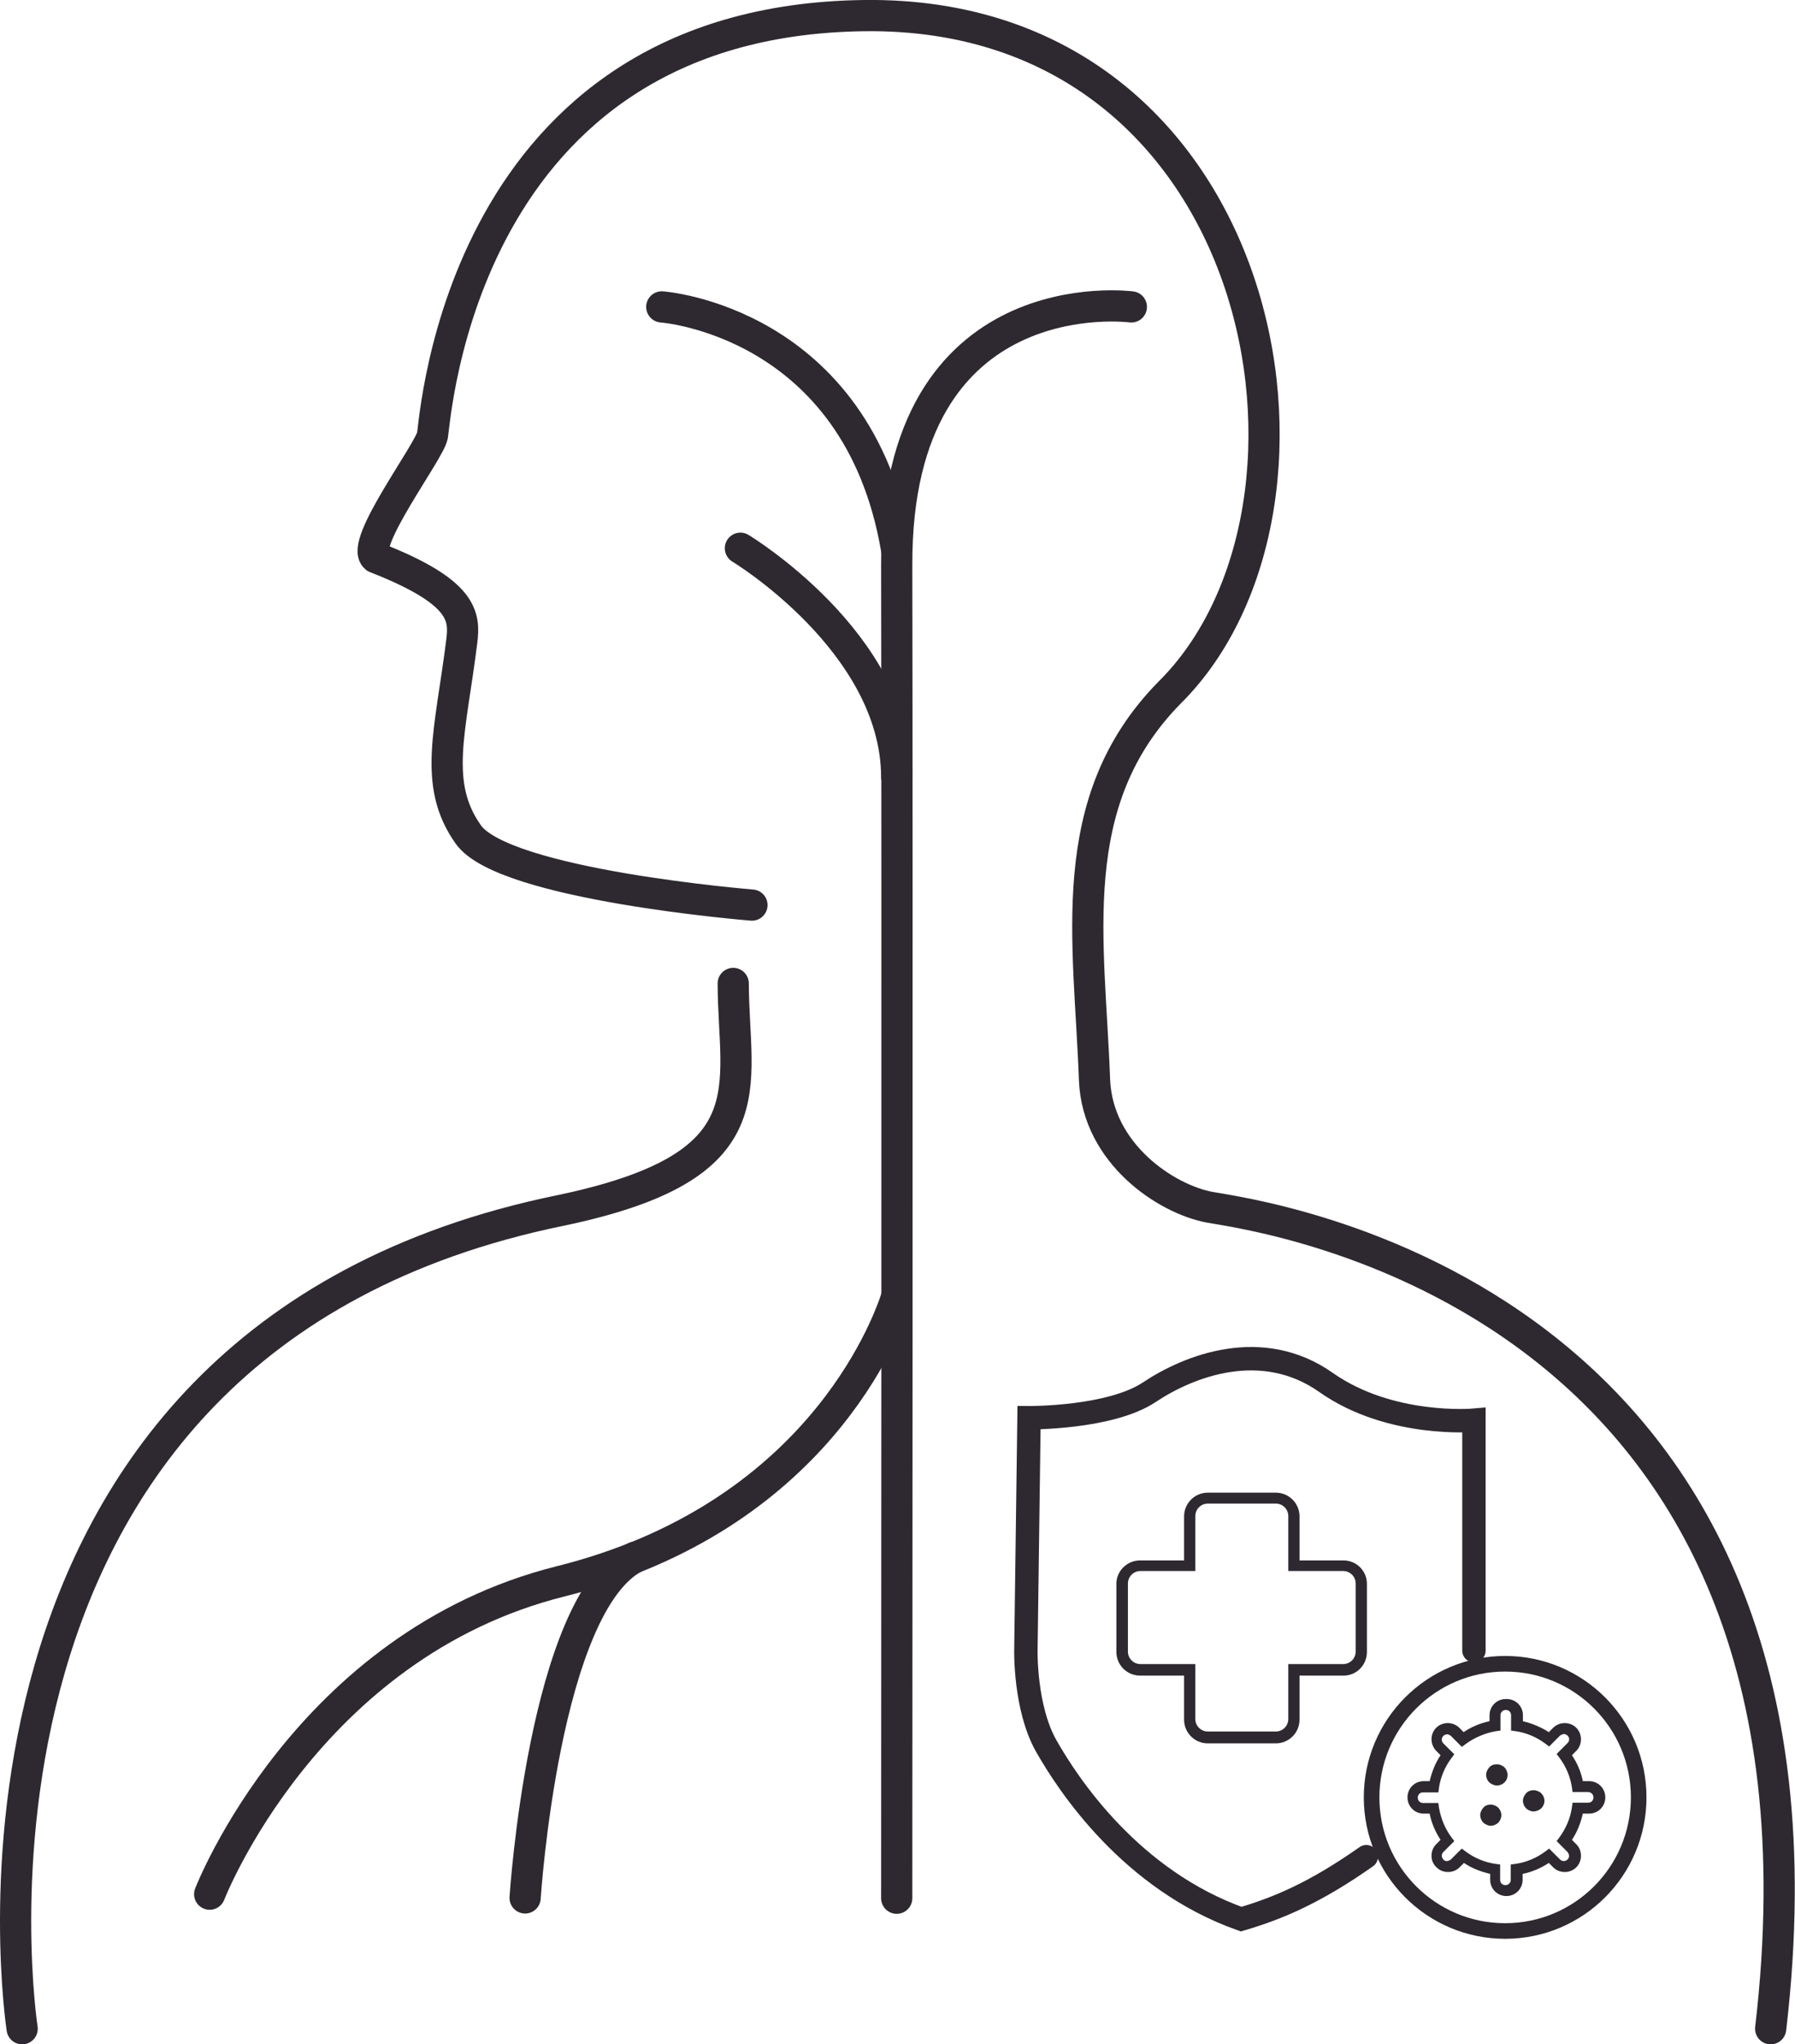
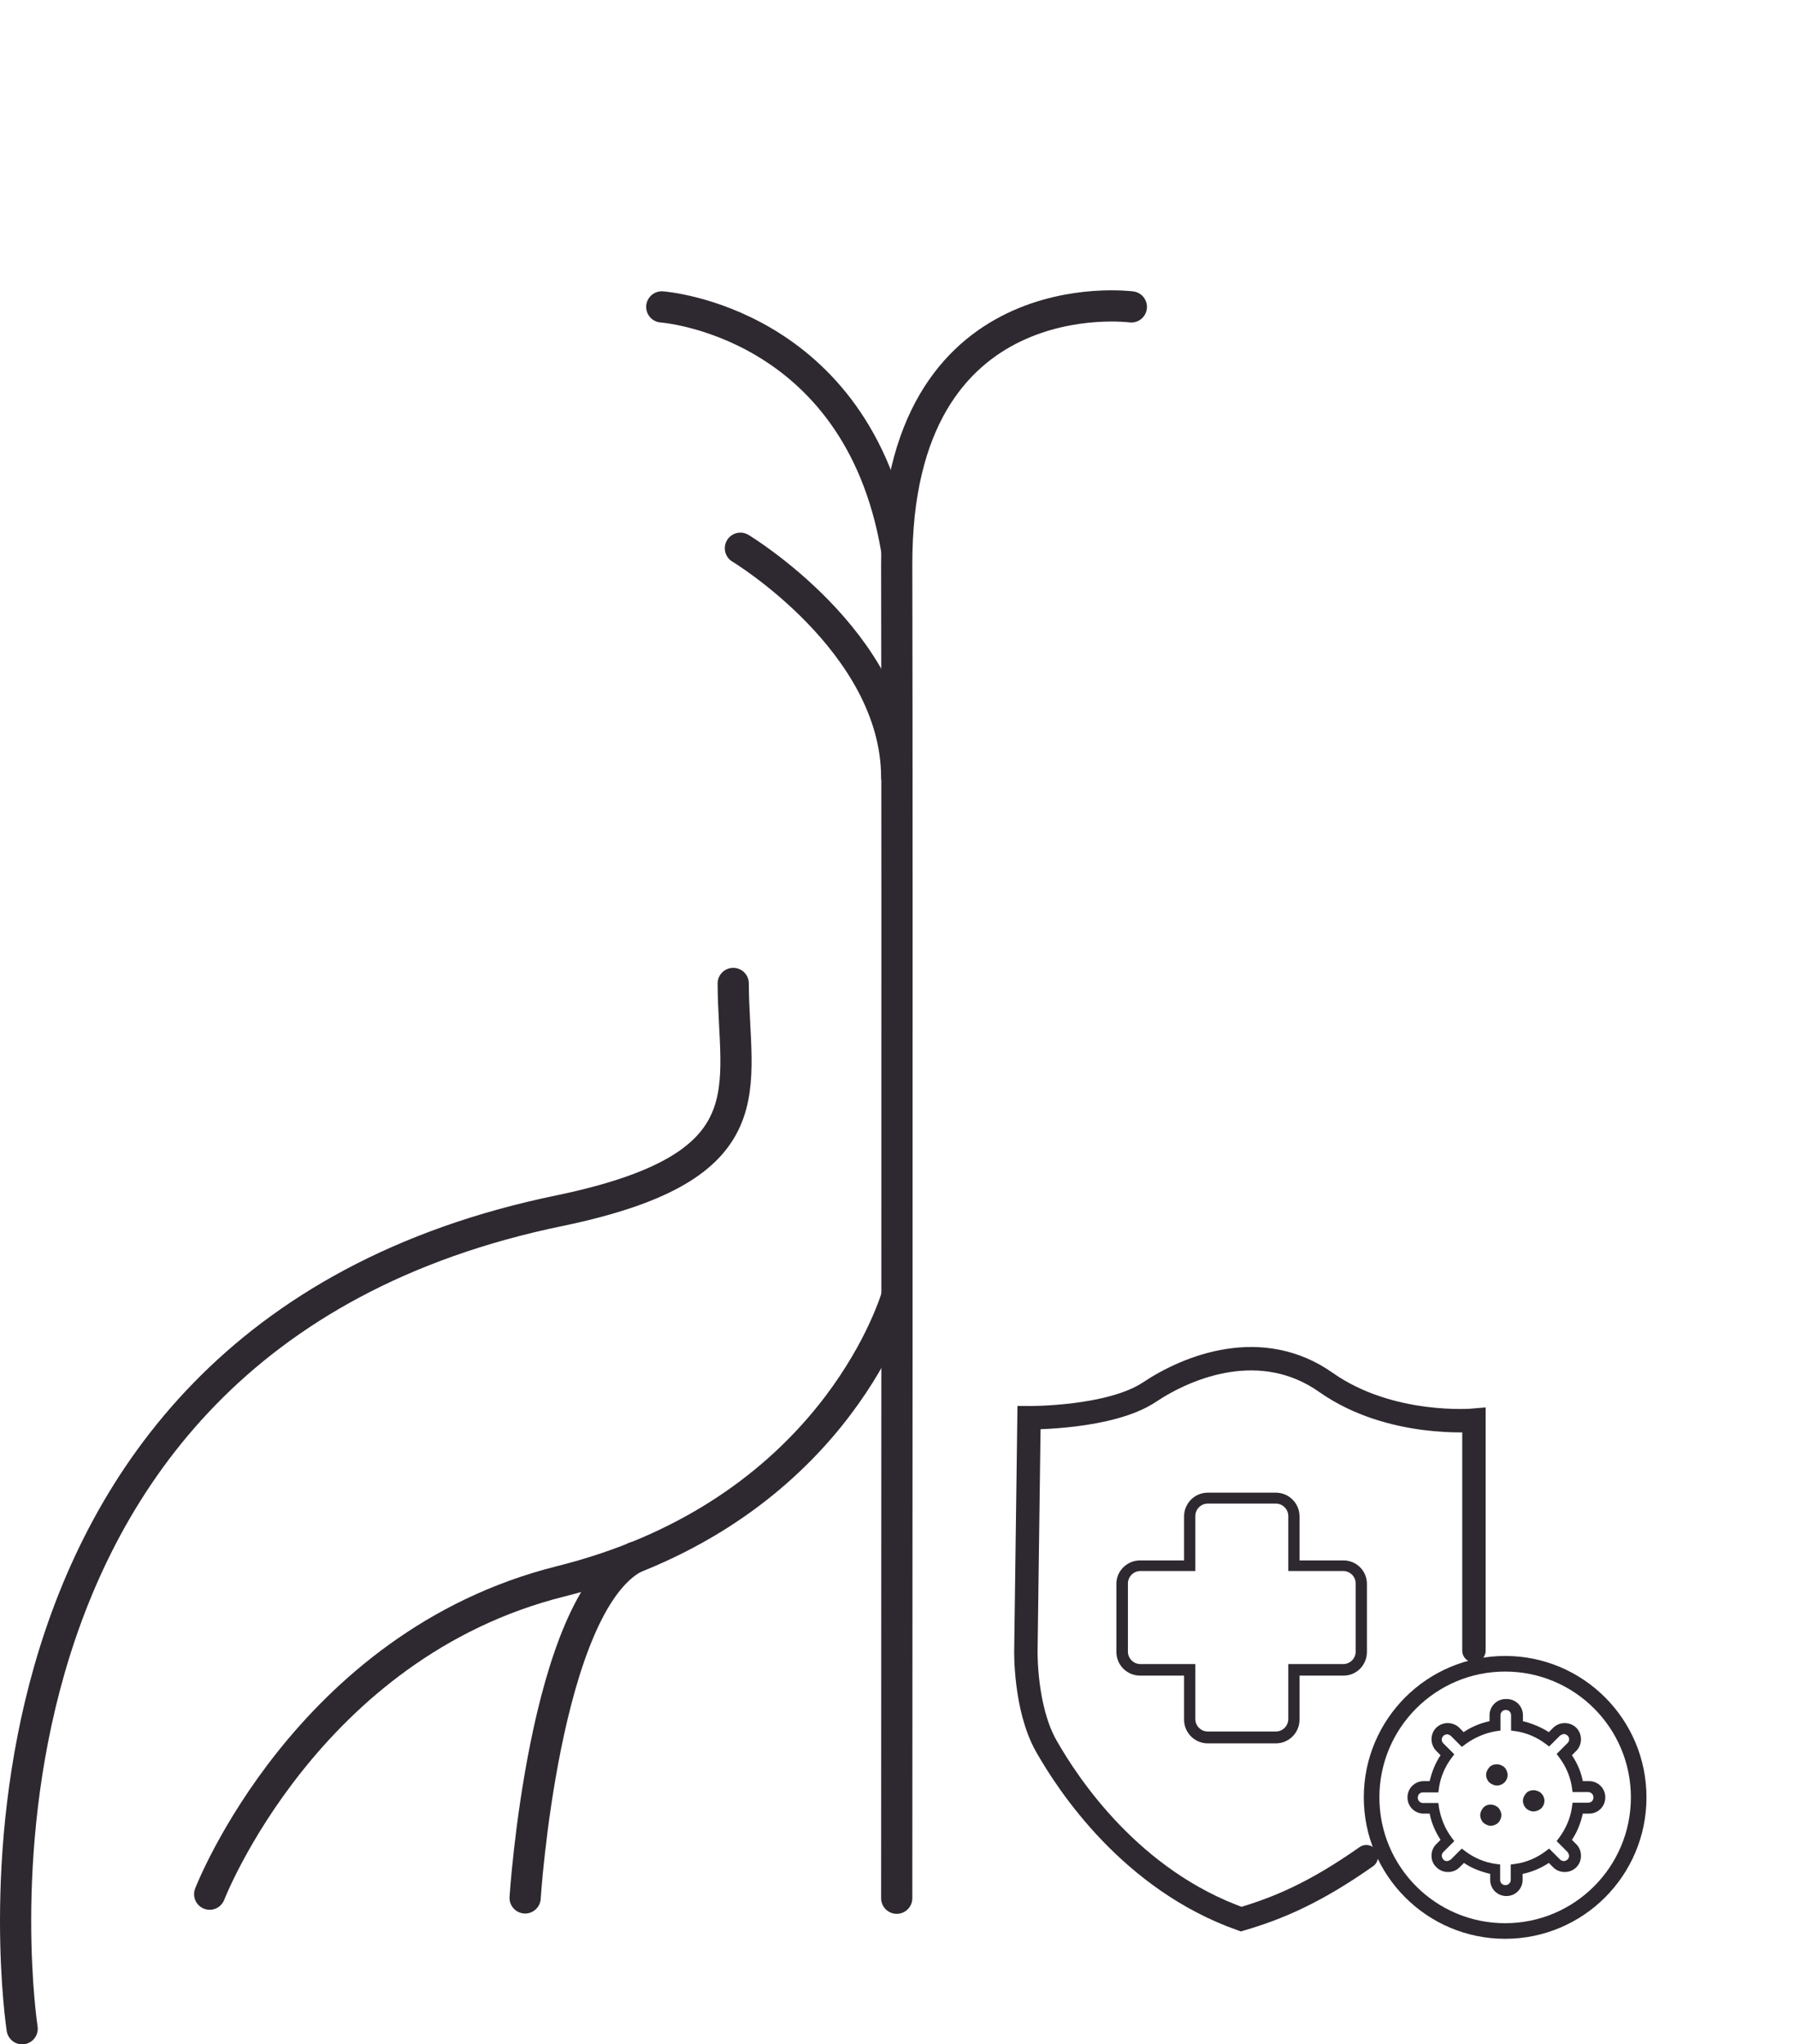
<svg xmlns="http://www.w3.org/2000/svg" id="Layer_2" data-name="Layer 2" viewBox="0 0 57.53 65.48">
  <defs>
    <style>
      .cls-1, .cls-2, .cls-3, .cls-4 {
        fill: none;
      }

      .cls-2 {
        fill-rule: evenodd;
        stroke-linejoin: round;
      }

      .cls-2, .cls-3, .cls-4 {
        stroke: #2e2930;
        stroke-linecap: round;
      }

      .cls-5 {
        fill: #2e2930;
      }

      .cls-3 {
        stroke-width: .5px;
      }

      .cls-3, .cls-4 {
        stroke-miterlimit: 10;
      }

      .cls-4 {
        stroke-width: .75px;
      }
    </style>
  </defs>
  <g id="Layer_1-2" data-name="Layer 1">
    <g>
      <path class="cls-5" d="m47.78,57.8c-.09,0-.18.03-.24.1-.06.07-.1.16-.1.24s.04.18.1.24c.07.06.16.1.24.1s.18-.04.24-.1c.06-.06.1-.16.1-.24s-.04-.18-.1-.24c-.06-.06-.16-.1-.25-.1h0Z" />
      <path class="cls-5" d="m49.15,57.34c-.09,0-.18.03-.24.1s-.1.15-.1.24.04.18.1.24.15.1.24.1.18-.04.25-.1c.06-.06.1-.15.1-.24s-.04-.18-.1-.24c-.06-.06-.16-.1-.25-.1h0Z" />
      <path class="cls-5" d="m47.97,56.51c-.09,0-.18.03-.24.1s-.1.15-.1.24.04.18.1.24c.07.06.16.1.25.1s.18-.04.24-.1c.07-.07.1-.16.1-.24s-.04-.18-.1-.24-.16-.1-.24-.1h0Z" />
      <path class="cls-5" d="m40.89,48.16c.22,0,.4.18.4.4v1.76h1.76c.22,0,.4.18.4.4v2.18c0,.22-.18.4-.4.4h-1.76v1.76c0,.22-.18.4-.4.4h-2.18c-.22,0-.4-.18-.4-.4v-1.76h-1.76c-.22,0-.4-.18-.4-.4v-2.18c0-.22.18-.4.4-.4h1.76v-1.76c0-.22.18-.4.4-.4h2.18m0-.35h-2.18c-.42,0-.76.34-.76.76v1.41h-1.41c-.42,0-.76.34-.76.75v2.18c0,.42.34.76.76.76h1.41v1.41c0,.42.34.76.76.76h2.18c.42,0,.76-.34.76-.76v-1.41h1.41c.42,0,.75-.34.75-.76v-2.18c0-.42-.34-.75-.75-.75h-1.41v-1.41c0-.42-.34-.76-.76-.76h0Z" />
      <g>
        <path class="cls-1" d="m50.9,57.22h-.35c-.06-.38-.21-.73-.43-1.03l.24-.24c.13-.13.13-.35,0-.49s-.35-.13-.49,0l-.24.24c-.3-.22-.65-.37-1.03-.43v-.34c0-.19-.16-.35-.35-.35s-.35.16-.35.35v.34c-.38.06-.73.21-1.03.43l-.24-.24c-.13-.13-.35-.13-.49,0s-.13.35,0,.49l.24.24c-.22.3-.37.65-.43,1.03h-.34c-.19,0-.35.16-.35.35s.16.35.35.35h.34c.06.38.21.73.43,1.03l-.24.24c-.13.13-.13.35,0,.49.07.07.16.1.24.1s.18-.04.24-.1l.24-.24c.3.22.65.37,1.03.43v.34c0,.19.16.35.35.35s.35-.16.35-.35v-.34c.39-.06.74-.21,1.03-.43l.24.24c.07.07.16.1.24.1s.18-.04.24-.1c.13-.13.13-.35,0-.49l-.24-.24c.22-.3.37-.65.43-1.03h.35c.19,0,.35-.16.35-.35s-.16-.35-.35-.35h0Zm-2.64,1.98c-.9,0-1.63-.73-1.63-1.63s.73-1.64,1.63-1.64,1.64.73,1.64,1.64-.73,1.63-1.64,1.63Z" />
        <path class="cls-5" d="m48.26,54.42c-.29,0-.52.23-.52.52v.19c-.29.06-.58.18-.83.35l-.14-.14c-.1-.1-.24-.15-.37-.15s-.27.05-.37.15c-.2.2-.2.53,0,.74l.14.14c-.17.25-.28.54-.35.83h-.19c-.29,0-.52.23-.52.52s.23.52.52.52h.19c.06.3.18.58.35.84l-.14.14c-.1.1-.15.23-.15.37s.05.27.16.37c.1.1.23.15.37.15s.27-.05.37-.15l.14-.14c.25.17.54.28.84.35v.19c0,.29.23.52.52.52s.52-.23.52-.52v-.19c.3-.06.58-.18.84-.35l.14.14c.1.1.23.15.37.15s.27-.05.37-.15c.1-.1.15-.23.15-.37s-.05-.27-.15-.37l-.14-.14c.17-.25.28-.54.35-.84h.2c.29,0,.52-.23.52-.52s-.23-.52-.52-.52h-.2c-.06-.3-.18-.58-.35-.83l.14-.14c.2-.2.2-.54,0-.74-.1-.1-.24-.15-.37-.15s-.27.05-.37.15l-.14.14c-.25-.16-.54-.28-.83-.35v-.19c0-.29-.23-.52-.52-.52h-.01Zm-1.39,1.52l.12-.09c.28-.2.61-.34.95-.4l.15-.02v-.49c0-.09.07-.17.17-.17s.17.07.17.17v.49l.15.02c.34.05.67.19.95.4l.12.09.35-.35s.08-.05.12-.05.08.02.12.05c.07.07.07.17,0,.24l-.35.35.09.12c.21.28.35.61.4.95l.02.15h.5c.09,0,.17.07.17.17s-.07.17-.17.17h-.5l-.02.15c-.05.35-.19.67-.4.96l-.09.12.35.35s.05.07.05.12-.02.09-.05.12-.08.05-.12.05-.09-.02-.12-.05l-.35-.35-.12.09c-.28.21-.61.35-.96.4l-.15.02v.49c0,.09-.07.17-.17.17s-.17-.07-.17-.17v-.49l-.15-.02c-.35-.05-.68-.19-.96-.4l-.12-.09-.35.35s-.07.05-.12.05-.09-.01-.12-.05-.05-.07-.05-.12.02-.09.05-.12l.35-.35-.09-.12c-.21-.28-.34-.61-.4-.95l-.02-.15h-.49c-.09,0-.17-.07-.17-.17s.07-.17.17-.17h.49l.02-.15c.05-.34.19-.67.4-.95l.09-.12-.35-.35c-.07-.07-.07-.17,0-.24.03-.03.08-.05.12-.05s.08.02.12.05l.35.35h.01Z" />
      </g>
      <path class="cls-4" d="m47.24,52.87v-7.38s-2.68.24-4.74-1.21-4.4-.53-5.66.31-3.86.82-3.86.82l-.1,7.45s-.04,1.84.65,3.06c.72,1.27,2.73,4.3,6.25,5.55,1.15-.34,2.33-.82,4.01-2" />
      <circle class="cls-3" cx="48.24" cy="57.57" r="4.28" />
      <path class="cls-2" d="m.71,64.98s-3.41-21.98,17.26-26.21c6.74-1.41,5.54-3.9,5.53-7.27" />
-       <path class="cls-2" d="m24.1,28.99s-7.94-.64-9.09-2.26-.57-3.3-.21-6.19c.1-.8.06-1.58-2.76-2.68-.53-.42,1.72-3.39,1.82-3.91S14.74.66,27.7.5s15.83,15.7,9.78,21.69c-3.43,3.49-2.56,7.93-2.4,12.41.1,2.35,2.29,3.81,3.7,4.07s20.75,2.68,17.97,26.31" />
      <path class="cls-2" d="m21.21,9.83s6.26.44,7.52,7.73" />
      <path class="cls-2" d="m23.73,17.56s4.98,3,5.01,7.31" />
      <path class="cls-2" d="m36.26,9.83s-7.54-1-7.52,8.25c.02,9.25,0,42.72,0,42.72" />
      <path class="cls-2" d="m6.72,60.67s3.09-7.98,11.25-10.02,10.43-8.07,10.76-9.08" />
      <path class="cls-2" d="m16.83,60.79s.6-9.39,3.52-10.91" />
    </g>
  </g>
</svg>